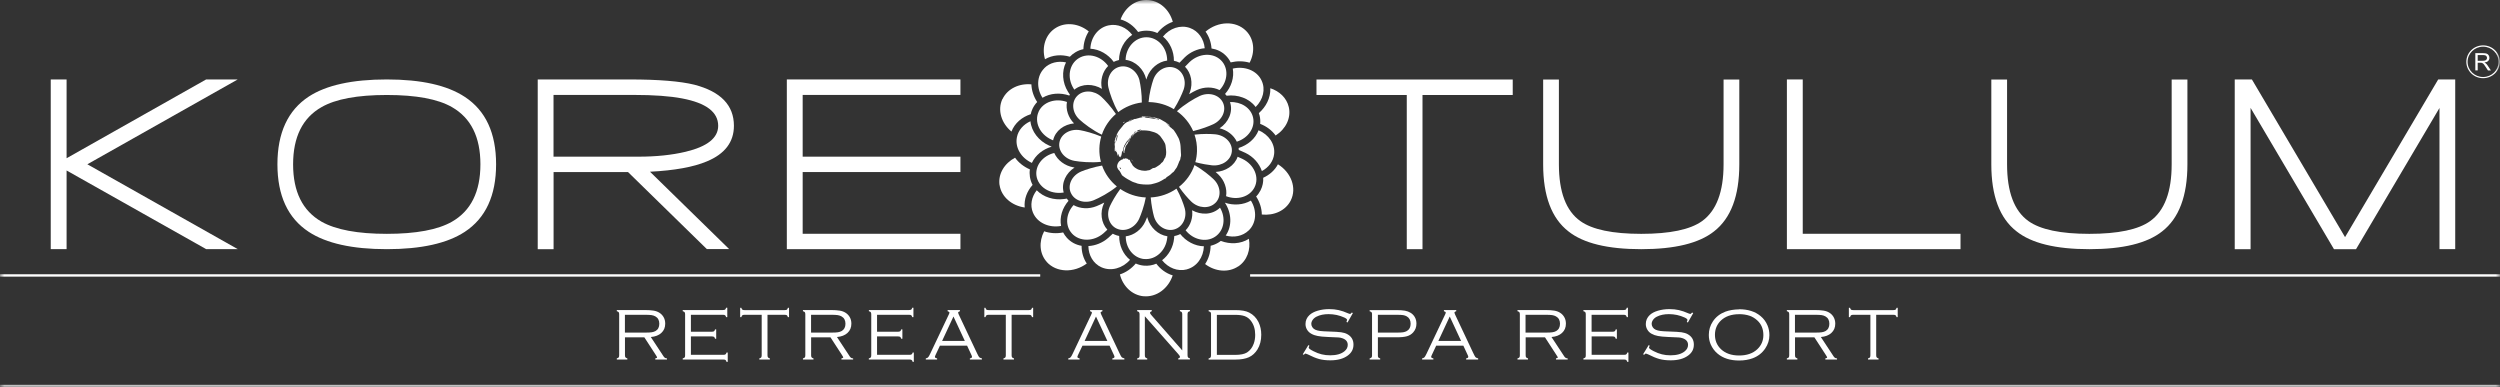
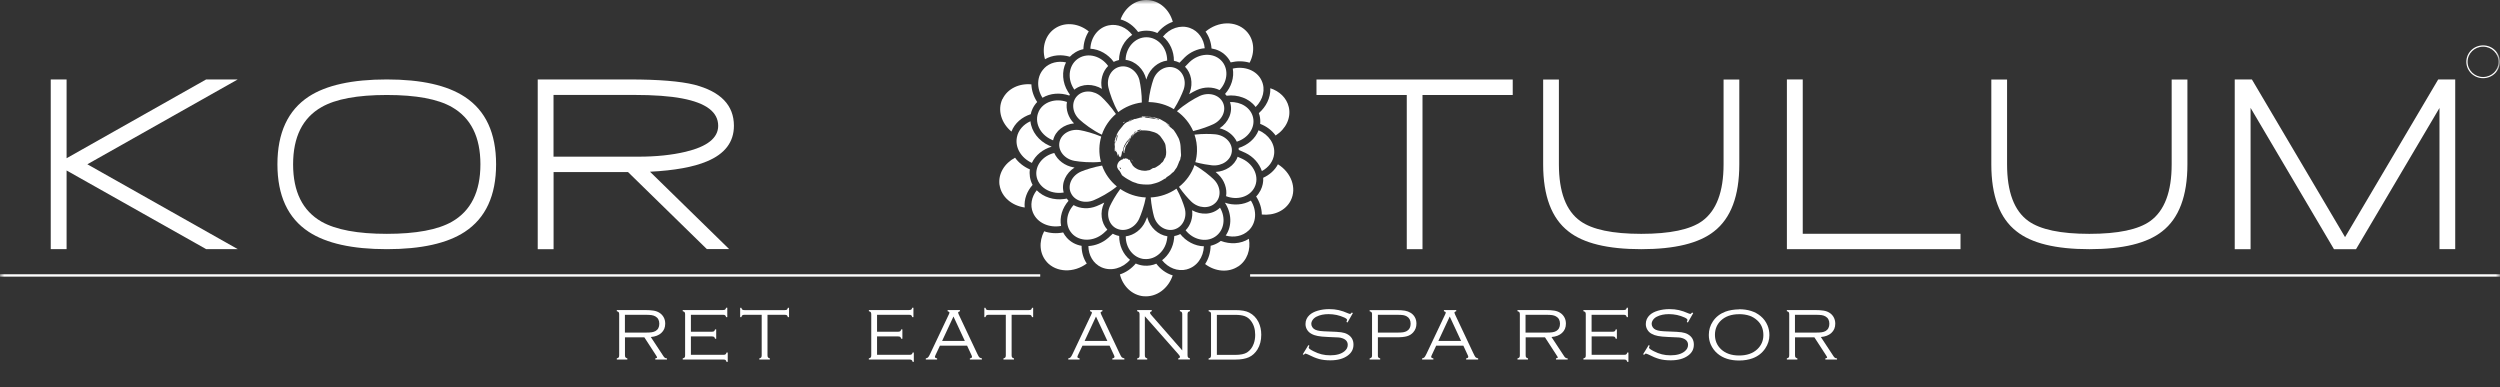
<svg xmlns="http://www.w3.org/2000/svg" width="297" height="46" viewBox="0 0 297 46" fill="none">
  <rect x="0" y="0" width="297" height="46" fill="#333333" stroke="none" />
  <g clip-path="url(#clip0_2601_5069)">
    <mask id="mask0_2601_5069" style="mask-type:luminance" maskUnits="userSpaceOnUse" x="0" y="0" width="297" height="46">
      <path d="M297 0H0V46H297V0Z" fill="white" />
    </mask>
    <g mask="url(#mask0_2601_5069)">
      <path d="M7.911 20.253V29.594H6.028V9.438H7.911V18.798L24.488 9.438H28.241L10.378 19.516L28.241 29.594H24.488L7.911 20.253Z" fill="white" />
      <path d="M45.953 29.601C41.86 29.601 38.77 28.915 36.678 27.543C34.198 25.914 32.958 23.241 32.958 19.516C32.958 15.791 34.198 13.105 36.678 11.476C38.757 10.117 41.853 9.438 45.953 9.438C50.053 9.438 53.124 10.13 55.216 11.508C57.696 13.137 58.936 15.804 58.936 19.516C58.936 23.228 57.696 25.914 55.216 27.543C53.124 28.915 50.034 29.601 45.953 29.601ZM45.953 11.284C42.457 11.284 39.872 11.765 38.2 12.726C35.95 14.002 34.821 16.272 34.821 19.522C34.821 22.773 35.943 25.042 38.2 26.337C39.905 27.299 42.49 27.78 45.953 27.78C49.417 27.78 52.015 27.299 53.694 26.337C55.944 25.049 57.073 22.779 57.073 19.522C57.073 16.265 55.944 14.015 53.694 12.726C52.022 11.765 49.444 11.284 45.953 11.284Z" fill="white" />
      <path d="M74.601 20.439H65.765V29.601H63.882V9.438H74.758C78.235 9.438 80.813 9.649 82.499 10.066C85.629 10.886 87.19 12.508 87.19 14.945C87.19 16.875 86.114 18.291 83.969 19.176C82.388 19.843 80.138 20.253 77.219 20.401L86.619 29.588H83.969L74.594 20.426L74.601 20.439ZM81.036 11.694C79.6 11.418 77.684 11.277 75.29 11.277H65.758V18.612H75.854C77.947 18.612 79.816 18.419 81.456 18.029C84.028 17.413 85.32 16.387 85.32 14.945C85.32 13.316 83.89 12.233 81.036 11.694Z" fill="white" />
-       <path d="M93.475 9.438H114.1V11.277H95.357V18.612H114.1V20.439H95.357V27.773H114.1V29.601H93.475V9.438Z" fill="white" />
      <path d="M168.993 29.602H167.124V11.285H156.398V9.445H179.712V11.285H168.993V29.602Z" fill="white" />
      <path d="M194.979 29.602C190.984 29.602 188.097 28.897 186.326 27.486C184.331 25.935 183.327 23.281 183.327 19.524V9.445H185.197V19.524C185.197 22.806 186.044 25.05 187.743 26.262C189.153 27.275 191.567 27.781 194.979 27.781C198.39 27.781 200.804 27.275 202.215 26.262C203.907 25.031 204.76 22.787 204.76 19.524V9.445H206.629V19.524C206.629 23.274 205.633 25.928 203.631 27.486C201.854 28.897 198.968 29.602 194.979 29.602Z" fill="white" />
      <path d="M212.283 9.438H214.166V27.773H232.909V29.601H212.283V9.438Z" fill="white" />
      <path d="M248.219 29.602C244.218 29.602 241.338 28.897 239.567 27.486C237.567 25.935 236.569 23.281 236.569 19.524V9.445H238.44V19.524C238.44 22.806 239.285 25.05 240.977 26.262C242.395 27.275 244.802 27.781 248.213 27.781C251.625 27.781 254.039 27.275 255.449 26.262C257.148 25.031 257.994 22.787 257.994 19.524V9.445H259.865V19.524C259.865 23.274 258.867 25.928 256.866 27.486C255.088 28.897 252.202 29.602 248.219 29.602Z" fill="white" />
      <path d="M289.817 12.816L279.898 29.601H277.275L267.369 12.816V29.601H265.486V9.438H267.526L278.592 28.171L289.659 9.438H291.68V29.594H289.81V12.81L289.817 12.816Z" fill="white" />
      <path d="M297 32.582H148.514V32.864H297V32.582Z" fill="white" />
      <path d="M123.578 32.582H0V32.864H123.578V32.582Z" fill="white" />
-       <path d="M297 45.719H0V46.001H297V45.719Z" fill="white" />
      <path fill-rule="evenodd" clip-rule="evenodd" d="M136.22 0C137.689 0.013 138.916 1.103 139.329 2.59C138.614 2.84 137.971 3.315 137.492 3.924C137.112 3.751 136.692 3.648 136.226 3.642C135.865 3.642 135.524 3.693 135.209 3.802C134.691 3.084 133.963 2.539 133.123 2.308C133.622 0.943 134.822 -0.019 136.22 0ZM148.021 3.655C149.005 4.636 149.13 6.155 148.454 7.45C147.739 7.238 146.952 7.232 146.204 7.412C146.066 7.129 145.876 6.854 145.633 6.61C145.148 6.123 144.551 5.854 143.928 5.758C143.882 5.033 143.639 4.334 143.219 3.757C144.702 2.501 146.801 2.437 148.021 3.655ZM153.106 12.707C153.413 14.009 152.751 15.329 151.544 16.099C151.091 15.47 150.442 14.996 149.707 14.714C149.74 14.393 149.72 14.073 149.648 13.765C149.622 13.65 149.589 13.541 149.55 13.438C150.402 12.694 150.954 11.636 150.914 10.495V10.482C152.003 10.835 152.856 11.636 153.106 12.714M153.342 23.818C152.731 25.023 151.354 25.638 149.904 25.485C149.897 24.735 149.648 23.984 149.228 23.343C149.438 23.132 149.615 22.882 149.76 22.6C150.002 22.112 150.101 21.612 150.068 21.119C150.816 20.779 151.445 20.234 151.819 19.516C153.4 20.497 154.082 22.337 153.342 23.811M147.09 31.652C145.922 32.428 144.354 32.268 143.167 31.37C143.587 30.742 143.81 29.972 143.823 29.197C144.177 29.113 144.512 28.972 144.82 28.773C144.892 28.722 144.964 28.671 145.03 28.62C146.125 29.036 147.372 29.004 148.369 28.37C148.605 29.658 148.159 30.953 147.096 31.659M135.859 35.197C134.481 35.063 133.392 33.999 133.045 32.601C133.773 32.364 134.429 31.902 134.927 31.306C135.229 31.441 135.551 31.524 135.879 31.556C136.417 31.607 136.922 31.517 137.368 31.325C137.853 31.973 138.529 32.479 139.316 32.716C138.798 34.274 137.394 35.339 135.852 35.191M124.366 31.126C123.48 30.145 123.401 28.703 124.044 27.478C124.753 27.722 125.546 27.767 126.301 27.613C126.419 27.837 126.563 28.049 126.74 28.248C127.226 28.786 127.843 29.094 128.492 29.203C128.492 29.953 128.695 30.697 129.109 31.306C127.567 32.447 125.5 32.383 124.359 31.126M118.744 21.991C118.553 20.67 119.321 19.407 120.587 18.734C121.02 19.336 121.637 19.817 122.352 20.125C122.306 20.401 122.306 20.695 122.352 20.997C122.404 21.349 122.516 21.676 122.673 21.965C122.011 22.709 121.637 23.67 121.735 24.651C120.2 24.433 118.96 23.388 118.75 21.984M119.098 11.771C119.682 10.54 121.066 9.886 122.529 10.021C122.555 10.752 122.798 11.483 123.218 12.117C123.001 12.342 122.817 12.605 122.673 12.906C122.568 13.124 122.496 13.342 122.45 13.566C121.42 13.9 120.554 14.611 120.161 15.631C118.954 14.63 118.475 13.073 119.085 11.765M129.351 3.725C128.951 4.341 128.728 5.084 128.708 5.841C128.38 5.905 128.065 6.027 127.757 6.213C127.508 6.36 127.285 6.54 127.101 6.738C126.111 6.45 125.035 6.514 124.143 7.04C123.729 5.565 124.221 4.026 125.468 3.289C126.662 2.578 128.203 2.802 129.345 3.732" fill="white" />
      <path fill-rule="evenodd" clip-rule="evenodd" d="M141.356 3.32C142.373 3.679 143.022 4.634 143.12 5.731C142.255 5.801 141.395 6.186 140.752 6.808C140.556 7 140.346 7.212 140.129 7.449C140.024 7.398 139.913 7.346 139.795 7.308C139.683 7.269 139.572 7.237 139.46 7.218C139.473 6.109 138.988 5.025 138.161 4.346C138.961 3.365 140.221 2.916 141.356 3.32ZM149.871 9.558C150.376 10.603 150.054 11.847 149.169 12.712C148.421 11.687 147.043 11.199 145.725 11.373C145.666 11.296 145.6 11.231 145.535 11.161C146.283 10.327 146.643 9.193 146.453 8.148C147.87 7.821 149.307 8.366 149.871 9.552M151.367 18.303C151.268 19.175 150.704 19.899 149.91 20.323C149.602 19.406 148.88 18.604 147.955 18.162C147.713 18.046 147.444 17.925 147.162 17.809C147.162 17.732 147.162 17.655 147.148 17.578C148.211 17.252 149.129 16.495 149.517 15.476C150.724 15.989 151.504 17.11 151.367 18.303ZM148.336 27.381C147.627 28.061 146.597 28.253 145.613 27.984C146.407 26.849 146.309 25.265 145.515 24.079C146.545 24.432 147.706 24.355 148.605 23.829C149.346 25.015 149.274 26.484 148.342 27.381M140.995 32.004C139.906 32.286 138.778 31.824 138.056 30.914C138.85 30.311 139.381 29.356 139.48 28.33C139.493 28.234 139.499 28.144 139.506 28.041C139.585 28.029 139.657 28.016 139.736 27.99C139.906 27.945 140.07 27.881 140.214 27.804C140.89 28.657 141.927 29.234 143.022 29.259C142.976 30.555 142.196 31.683 140.995 31.997M130.847 31.753C129.876 31.311 129.312 30.324 129.299 29.234C130.138 29.183 130.978 28.849 131.627 28.285C131.811 28.125 132.001 27.952 132.198 27.766C132.264 27.804 132.329 27.836 132.401 27.862C132.585 27.945 132.769 27.997 132.959 28.035C132.946 29.112 133.392 30.189 134.245 30.869C133.366 31.875 131.995 32.266 130.853 31.753M122.719 25.272C122.345 24.381 122.548 23.387 123.165 22.605C123.959 23.425 125.212 23.81 126.412 23.643C126.517 23.631 126.622 23.611 126.734 23.592C126.799 23.682 126.865 23.772 126.943 23.855C126.209 24.688 125.854 25.804 126.058 26.843C124.628 27.099 123.224 26.477 122.719 25.265M120.81 16.296C120.98 15.444 121.597 14.77 122.417 14.405C122.535 15.623 123.414 16.739 124.602 17.277C124.713 17.328 124.825 17.38 124.943 17.425C123.906 17.72 123.014 18.425 122.588 19.354C121.321 18.771 120.561 17.54 120.81 16.296ZM124.05 8.109C124.713 7.436 125.684 7.212 126.642 7.41C126.104 8.475 126.209 9.827 126.871 10.892C126.943 11.007 127.016 11.122 127.101 11.244C127.081 11.283 127.055 11.315 127.035 11.353C125.973 10.981 124.772 11.058 123.847 11.616C123.112 10.462 123.158 9.02 124.057 8.116M134.514 4.134C133.549 4.775 132.952 5.929 132.939 7.128L132.9 7.141C132.69 7.186 132.487 7.263 132.31 7.353C131.654 6.449 130.611 5.846 129.535 5.788C129.587 4.436 130.446 3.275 131.706 3.012C132.769 2.788 133.838 3.262 134.514 4.147" fill="white" />
      <path fill-rule="evenodd" clip-rule="evenodd" d="M136.219 4.426C137.577 4.439 138.666 5.676 138.66 7.196C137.584 7.33 136.646 8.138 136.272 9.183C136.239 9.273 136.213 9.363 136.18 9.459C136.18 9.44 136.173 9.427 136.167 9.407C135.891 8.234 134.914 7.253 133.72 7.112C133.759 5.612 134.868 4.407 136.219 4.426ZM145.056 7.164C145.981 8.08 145.889 9.638 144.885 10.703C144.065 10.292 143.029 10.299 142.156 10.709C141.881 10.837 141.579 10.997 141.271 11.183C141.303 11.094 141.336 11.004 141.369 10.921C141.736 9.882 141.526 8.683 140.779 7.926C140.982 7.702 141.166 7.516 141.317 7.375C142.432 6.311 144.105 6.215 145.056 7.164ZM148.86 13.94C149.149 15.158 148.296 16.402 146.932 16.832C146.564 16.043 145.777 15.453 144.885 15.242C145.922 14.562 146.525 13.305 146.125 12.126C147.43 12.068 148.592 12.799 148.86 13.94ZM149.038 22.256C148.473 23.384 146.997 23.826 145.659 23.307C145.804 22.403 145.456 21.422 144.754 20.742C144.649 20.64 144.537 20.537 144.419 20.428C145.574 20.364 146.663 19.691 147.03 18.62C147.253 18.71 147.444 18.8 147.601 18.877C148.998 19.55 149.641 21.063 149.038 22.256ZM144.354 28.122C143.278 28.84 141.743 28.487 140.851 27.359C141.454 26.75 141.73 25.852 141.625 24.98C142.674 25.564 144.026 25.551 144.938 24.672C145.666 25.903 145.43 27.41 144.354 28.122ZM135.937 30.776C134.664 30.654 133.726 29.474 133.74 28.077C134.737 27.949 135.629 27.256 136.062 26.314C136.141 26.147 136.213 25.968 136.285 25.782C136.298 25.826 136.311 25.871 136.324 25.916C136.639 27.012 137.571 27.904 138.686 28.07C138.679 28.141 138.673 28.205 138.666 28.263C138.515 29.776 137.295 30.898 135.937 30.769M127.337 27.724C126.51 26.814 126.622 25.371 127.54 24.365C128.334 24.814 129.371 24.858 130.263 24.493C130.551 24.377 130.866 24.23 131.188 24.063C131.175 24.096 131.162 24.121 131.148 24.153C130.663 25.198 130.801 26.468 131.555 27.288C131.378 27.461 131.227 27.602 131.089 27.718C129.922 28.724 128.242 28.731 127.337 27.73M123.132 20.89C122.955 19.665 123.88 18.505 125.244 18.172C125.631 19.043 126.51 19.697 127.514 19.877C127.56 19.89 127.606 19.896 127.658 19.903C126.655 20.544 126.051 21.717 126.366 22.871L126.274 22.884C124.733 23.102 123.322 22.204 123.132 20.89ZM123.394 13.248C123.932 12.107 125.402 11.626 126.753 12.113C126.589 13.004 126.917 13.972 127.593 14.658C126.432 14.774 125.376 15.498 125.107 16.671C125.041 16.646 124.982 16.62 124.929 16.594C123.513 15.96 122.83 14.46 123.401 13.248M131.654 7.83C130.965 8.516 130.689 9.568 130.906 10.555C129.895 9.946 128.57 9.895 127.632 10.651C127.599 10.6 127.567 10.555 127.54 10.51C126.727 9.209 127.016 7.593 128.177 6.901C129.292 6.234 130.807 6.657 131.647 7.837" fill="white" />
      <path fill-rule="evenodd" clip-rule="evenodd" d="M139.532 8.051C140.523 8.391 141.002 9.558 140.608 10.66C140.424 11.167 139.998 12.122 139.453 12.968C138.614 12.462 137.63 12.161 136.567 12.129C136.528 12.129 136.488 12.129 136.449 12.129C136.534 11.084 136.829 9.981 137.02 9.442C137.413 8.339 138.535 7.718 139.526 8.051M145.272 12.161C144.813 11.237 143.573 10.904 142.497 11.417C141.894 11.699 140.68 12.411 139.821 13.212C140.667 13.815 141.336 14.629 141.749 15.571C142.72 15.347 143.672 14.975 144.15 14.751C145.226 14.238 145.731 13.084 145.272 12.161ZM146.341 18.008C146.236 19.027 145.187 19.758 143.993 19.642C143.56 19.598 142.792 19.476 142.005 19.264C142.123 18.841 142.189 18.405 142.202 17.95C142.222 17.264 142.117 16.604 141.907 15.995C142.865 15.879 143.849 15.905 144.373 15.956C145.567 16.071 146.446 16.994 146.341 18.014M144.386 24.111C145.121 23.387 145.036 22.13 144.183 21.303C143.763 20.892 142.852 20.142 141.907 19.61C141.553 20.642 140.903 21.534 140.064 22.2C140.569 22.938 141.165 23.598 141.507 23.931C142.353 24.758 143.645 24.835 144.38 24.111M139.499 27.259C138.489 27.535 137.413 26.842 137.092 25.714C136.961 25.246 136.777 24.361 136.705 23.457C137.84 23.399 138.896 23.021 139.768 22.412C140.247 23.265 140.595 24.213 140.739 24.72C141.061 25.848 140.503 26.983 139.493 27.259M132.703 27.175C131.745 26.759 131.371 25.547 131.863 24.483C132.073 24.028 132.526 23.201 133.09 22.45C133.956 23.04 134.993 23.406 136.121 23.457C135.937 24.463 135.557 25.489 135.327 26.002C134.835 27.067 133.667 27.592 132.71 27.175M127.212 22.899C127.619 23.842 128.839 24.239 129.941 23.784C130.551 23.534 131.791 22.899 132.683 22.149C131.89 21.502 131.273 20.642 130.925 19.668C129.941 19.841 128.957 20.162 128.465 20.367C127.363 20.822 126.799 21.95 127.206 22.893M125.861 16.905C126.051 15.898 127.16 15.257 128.334 15.469C128.865 15.565 129.895 15.828 130.827 16.225C130.696 16.68 130.617 17.155 130.604 17.648C130.591 18.193 130.656 18.726 130.788 19.226C129.633 19.354 128.282 19.226 127.645 19.11C126.471 18.899 125.671 17.911 125.861 16.905ZM127.967 11.398C127.245 12.141 127.37 13.398 128.242 14.199C128.721 14.648 129.83 15.501 130.899 16.001C131.227 15.039 131.811 14.193 132.572 13.539C132.001 12.686 131.253 11.878 130.847 11.507C129.974 10.705 128.688 10.654 127.967 11.398ZM135.373 9.577C135.498 10.103 135.655 11.16 135.649 12.173C134.605 12.308 133.641 12.712 132.847 13.321C132.25 12.327 131.824 11.026 131.68 10.398C131.417 9.256 132.027 8.147 133.051 7.923C134.074 7.698 135.117 8.442 135.38 9.577" fill="white" />
      <path fill-rule="evenodd" clip-rule="evenodd" d="M132.566 17.687C132.494 17.655 132.592 17.841 132.599 17.918H132.585C132.572 17.905 132.572 17.86 132.559 17.879C132.533 17.911 132.553 17.95 132.539 17.982H132.526C132.513 17.963 132.526 17.911 132.507 17.911C132.448 17.911 132.48 18.116 132.467 18.078C132.369 17.738 132.467 17.546 132.441 17.354C132.428 17.264 132.408 17.187 132.421 17.097C132.441 17.001 132.494 16.886 132.421 16.789C132.369 16.712 132.395 16.95 132.376 17.027H132.362C132.362 16.956 132.389 16.802 132.415 16.738C132.448 16.642 132.52 16.565 132.507 16.514C132.5 16.488 132.467 16.572 132.461 16.578H132.448C132.448 16.552 132.461 16.533 132.474 16.507C132.612 16.148 132.73 15.764 132.979 15.456C133.15 15.244 133.32 15.033 133.491 14.828C133.635 14.655 133.819 14.526 134.035 14.443C134.088 14.417 134.153 14.411 134.206 14.385C134.344 14.328 134.481 14.263 134.626 14.206C134.711 14.174 134.79 14.103 134.895 14.135C134.901 14.135 134.921 14.129 134.934 14.122C135.341 13.988 135.518 13.988 135.918 13.943C135.938 13.943 135.695 13.943 135.616 13.943C135.61 13.943 135.61 13.924 135.616 13.924C135.747 13.911 135.879 13.898 136.01 13.924V13.936C135.997 13.943 135.951 13.949 135.97 13.956C136.115 13.981 136.259 13.988 136.397 14.007C136.574 14.033 136.751 14.058 136.928 14.084C137.066 14.103 137.197 14.129 137.335 14.148C137.446 14.161 137.565 14.148 137.663 14.225C137.669 14.225 137.683 14.238 137.689 14.231C137.709 14.154 137.637 14.167 137.597 14.129C137.551 14.084 137.473 14.129 137.414 14.129C137.335 14.11 137.243 14.097 137.178 14.052C137.105 14.001 137.027 13.975 136.941 13.969C136.731 13.949 136.515 13.93 136.305 13.917C136.115 13.911 135.924 13.917 135.734 13.917C135.695 13.917 135.655 13.917 135.623 13.898V13.879C135.688 13.86 135.741 13.802 135.82 13.84C135.892 13.872 135.977 13.821 136.056 13.853C136.069 13.853 136.115 13.815 136.128 13.821C136.253 13.834 136.384 13.821 136.502 13.86C136.613 13.892 136.725 13.872 136.83 13.924C136.83 13.924 136.843 13.924 136.849 13.924C136.941 13.93 137.033 13.936 137.125 13.956C137.296 13.988 137.722 14.103 137.866 14.18C138.07 14.289 138.273 14.405 138.47 14.526C138.621 14.622 138.758 14.725 138.903 14.834C139.008 14.924 139.021 14.969 138.877 14.879C138.719 14.776 138.496 14.571 138.476 14.565C138.463 14.565 138.496 14.59 138.509 14.603C138.562 14.648 138.621 14.693 138.667 14.744C138.791 14.866 138.909 14.994 139.034 15.116C139.067 15.148 139.119 15.167 139.152 15.199C139.191 15.232 139.218 15.27 139.257 15.302C139.303 15.341 139.355 15.366 139.401 15.411C139.441 15.45 139.473 15.501 139.506 15.552C139.657 15.77 139.801 15.988 139.913 16.225C139.959 16.321 140.024 16.405 140.057 16.501C140.116 16.668 140.169 16.834 140.202 17.007C140.234 17.142 140.241 17.283 140.254 17.424C140.261 17.514 140.261 17.604 140.267 17.7C140.267 17.764 140.28 17.834 140.28 17.899C140.28 17.956 140.28 18.014 140.287 18.072C140.307 18.29 140.339 18.508 140.248 18.719C140.221 18.777 140.261 18.963 140.11 19.142C140.09 19.162 139.985 19.463 139.959 19.527C139.88 19.706 139.821 19.899 139.683 20.053C139.565 20.181 139.487 20.431 139.257 20.534C139.25 20.534 139.06 20.752 138.896 20.854C138.85 20.886 138.542 21.072 138.535 21.117C138.516 21.213 138.411 21.2 138.345 21.245C138.129 21.373 137.919 21.521 137.683 21.617C137.525 21.675 137.374 21.739 137.21 21.777C137.059 21.816 136.909 21.861 136.758 21.893C136.659 21.912 136.325 21.931 136.207 21.925C136.069 21.925 135.596 21.905 135.478 21.873C135.328 21.835 135.164 21.835 135.013 21.758C134.927 21.713 134.829 21.7 134.737 21.668C134.658 21.643 134.586 21.611 134.508 21.579C134.317 21.482 134.147 21.393 133.963 21.284C133.825 21.2 133.576 21.053 133.458 20.95C133.419 20.912 133.379 20.873 133.32 20.848C133.307 20.848 133.301 20.828 133.294 20.822C133.222 20.694 133.156 20.559 133.084 20.431C132.972 20.232 132.913 20.226 132.854 20.142C132.808 20.072 132.763 19.995 132.736 19.918C132.684 19.732 132.73 19.559 132.808 19.392C132.868 19.27 132.946 19.162 133.064 19.091C133.11 19.065 133.156 19.027 133.209 18.982C133.222 18.969 133.287 18.956 133.301 18.969C133.346 18.988 133.359 18.969 133.359 18.931C133.359 18.892 133.438 18.867 133.504 18.822C133.504 18.822 133.504 18.822 133.51 18.834C133.563 18.886 133.583 18.886 133.628 18.834C133.661 18.802 133.746 18.822 133.792 18.809C133.806 18.809 133.792 18.796 133.792 18.802C133.838 18.841 133.878 18.899 133.957 18.854C133.957 18.854 133.989 18.867 133.989 18.88C134.002 18.944 134.061 18.963 134.114 18.988C134.147 19.008 134.147 18.995 134.199 18.976C134.239 18.963 134.219 19.04 134.232 19.065C134.245 19.104 134.271 19.142 134.291 19.181C134.298 19.206 134.298 19.238 134.317 19.258C134.376 19.341 134.455 19.418 134.488 19.514C134.547 19.668 134.658 19.764 134.77 19.867C134.835 19.931 134.927 19.963 135 20.021C135.295 20.232 135.977 20.367 136.338 20.245C136.436 20.213 136.515 20.258 136.659 20.162C136.758 20.104 136.849 20.04 136.948 19.982C137.072 19.905 137.046 20.091 137.617 19.681C137.735 19.598 137.86 19.527 137.938 19.399C137.952 19.38 137.971 19.354 137.997 19.341C138.181 19.258 138.253 19.02 138.332 18.86C138.358 18.809 138.437 18.719 138.45 18.687C138.601 18.232 138.535 17.911 138.483 17.43C138.47 17.309 138.457 17.18 138.411 17.072C138.345 16.918 138.253 16.777 138.161 16.629C138.096 16.527 138.017 16.437 137.952 16.334C137.834 16.142 137.663 15.995 137.479 15.866H137.473C137.361 15.815 137.25 15.751 137.132 15.712C136.948 15.648 136.758 15.597 136.567 15.552C136.331 15.501 136.089 15.501 135.852 15.488C135.59 15.475 135.347 15.539 135.111 15.642C134.947 15.712 134.796 15.809 134.645 15.911C134.514 15.995 134.383 16.103 134.344 16.27C134.337 16.308 134.448 16.187 134.435 16.219C134.298 16.45 134.127 16.661 133.983 16.886L133.996 16.898C134.094 16.809 134.166 16.693 134.271 16.61C134.284 16.597 134.271 16.636 134.258 16.648C134.186 16.745 134.12 16.841 134.022 16.918C134.009 16.93 133.983 16.962 133.989 16.969C134.029 17.02 133.832 17.219 133.806 17.264C133.792 17.29 133.779 17.315 133.766 17.334C133.727 17.398 133.694 17.456 133.694 17.533C133.694 17.584 133.596 17.918 133.576 17.988C133.563 18.052 133.596 18.213 133.543 18.181C133.438 18.116 133.477 17.969 133.497 17.86C133.517 17.726 133.504 17.578 133.589 17.456C133.622 17.405 133.642 17.347 133.668 17.296C133.733 17.174 133.812 17.052 133.884 16.93C133.937 16.841 134.035 16.777 134.081 16.674C134.114 16.591 134.206 16.552 134.219 16.45C134.225 16.373 134.337 16.264 134.344 16.244C134.344 16.232 134.344 16.225 134.33 16.232C134.298 16.244 134.239 16.353 134.212 16.386C134.153 16.469 134.094 16.552 134.035 16.636C134.035 16.636 134.035 16.642 134.035 16.648C134.022 16.668 134.002 16.687 133.983 16.693C133.937 16.7 133.911 16.732 133.891 16.764C133.628 17.174 133.458 17.386 133.419 17.899C133.419 17.924 133.399 17.879 133.399 17.886C133.386 17.943 133.386 18.007 133.373 18.065H133.366C133.359 18.014 133.366 17.969 133.353 17.918C133.353 17.911 133.333 17.911 133.333 17.918C133.327 17.988 133.261 18.046 133.281 18.123C133.294 18.168 133.281 18.238 133.248 18.277H133.235C133.235 18.373 133.261 18.463 133.235 18.565C133.222 18.617 133.222 18.469 133.202 18.431C133.202 18.424 133.182 18.431 133.176 18.431C133.163 18.508 133.176 18.591 133.15 18.668C133.15 18.681 133.123 18.642 133.117 18.655C133.097 18.674 133.136 18.751 133.117 18.732C133.064 18.674 133.117 18.54 133.025 18.533C132.986 18.533 133.045 18.661 132.999 18.655C132.94 18.655 132.92 18.578 132.92 18.52C132.92 18.456 132.9 18.392 132.887 18.328C132.887 18.296 132.854 18.264 132.848 18.29C132.848 18.315 132.887 18.367 132.848 18.373C132.776 18.386 132.802 18.219 132.743 18.245C132.697 18.264 132.802 18.347 132.769 18.373C132.697 18.424 132.769 18.495 132.703 18.52C132.684 18.52 132.703 18.482 132.703 18.469C132.703 18.373 132.71 18.283 132.703 18.187C132.703 18.161 132.677 18.142 132.677 18.116C132.677 18.072 132.664 18.014 132.618 18.027C132.585 18.04 132.618 18.148 132.605 18.123C132.546 18.014 132.664 17.822 132.533 17.77M134.711 15.809C134.711 15.809 134.717 15.834 134.724 15.828C134.809 15.757 135 15.591 134.895 15.61C134.757 15.635 134.816 15.719 134.704 15.809M133.602 14.456C133.53 14.481 133.399 14.552 133.451 14.603C133.497 14.655 133.563 14.52 133.615 14.469C133.615 14.469 133.609 14.449 133.602 14.456ZM134.639 19.187C134.593 19.136 134.54 19.091 134.494 19.046C134.475 19.027 134.481 18.988 134.462 18.982C134.429 18.969 134.422 19.008 134.455 19.04C134.481 19.065 134.593 19.181 134.632 19.194C134.632 19.194 134.645 19.194 134.639 19.187ZM135.177 15.565C135.177 15.565 135.164 15.584 135.157 15.591C135.026 15.687 134.895 15.789 134.763 15.873C134.619 15.969 134.527 16.097 134.462 16.251C134.462 16.251 134.468 16.264 134.475 16.257C134.573 16.161 134.671 16.001 134.744 15.937C134.79 15.892 135.026 15.712 135.085 15.687C135.203 15.635 135.334 15.591 135.452 15.546C135.518 15.52 135.583 15.514 135.642 15.488C135.649 15.488 135.642 15.462 135.636 15.462C135.557 15.475 135.478 15.507 135.4 15.52C135.393 15.52 135.387 15.507 135.393 15.501C135.446 15.462 135.623 15.398 135.557 15.398C135.354 15.398 135.131 15.469 134.986 15.623C134.94 15.667 135.104 15.539 135.177 15.571M132.533 17.02C132.546 16.956 132.559 16.892 132.579 16.828C132.618 16.7 132.671 16.578 132.71 16.456C132.73 16.398 132.73 16.341 132.743 16.276C132.763 16.193 132.828 16.065 132.854 15.969C132.854 15.969 132.848 15.962 132.841 15.969L132.69 16.206C132.644 16.289 132.612 16.475 132.592 16.572C132.572 16.661 132.513 16.95 132.52 17.027C132.52 17.027 132.526 17.027 132.533 17.027M136.548 13.879C136.502 13.879 136.161 13.847 136.128 13.853C136.075 13.86 136.056 13.911 136.128 13.917C136.246 13.917 136.371 13.917 136.489 13.917C136.574 13.917 136.548 13.885 136.548 13.872M134.134 14.366C134.265 14.302 134.396 14.244 134.521 14.174C134.521 14.174 134.521 14.154 134.521 14.161C134.396 14.206 134.271 14.263 134.147 14.315C134.134 14.315 134.127 14.334 134.12 14.347C134.12 14.353 134.134 14.36 134.134 14.36M135.728 13.943C135.59 13.943 135.452 13.962 135.321 14.001V14.013C135.459 13.994 135.59 13.962 135.721 13.943M132.612 16.289C132.644 16.206 132.717 16.129 132.71 16.033C132.71 15.995 132.592 16.219 132.612 16.289ZM133.005 19.892C133.058 19.956 133.11 20.136 133.169 20.078C133.228 20.021 133.104 19.918 133.032 19.867C133.025 19.867 133.018 19.88 133.005 19.892ZM134.389 14.321C134.324 14.36 134.258 14.398 134.193 14.437C134.193 14.437 134.193 14.449 134.199 14.449C134.265 14.417 134.33 14.379 134.396 14.334C134.396 14.334 134.389 14.328 134.383 14.321M133.353 14.982L133.366 14.994C133.405 14.956 133.438 14.905 133.471 14.86C133.471 14.86 133.458 14.853 133.458 14.847C133.425 14.892 133.386 14.93 133.359 14.982" fill="white" />
      <path d="M74.246 40.07V42.205C74.246 42.32 74.266 42.403 74.305 42.455C74.345 42.506 74.417 42.544 74.528 42.576V42.711H73.275V42.576C73.387 42.551 73.459 42.512 73.498 42.461C73.538 42.41 73.558 42.326 73.558 42.205V37.345C73.558 37.223 73.538 37.14 73.498 37.088C73.459 37.037 73.387 36.999 73.275 36.973V36.832H76.575C77.028 36.832 77.382 36.858 77.651 36.903C77.913 36.947 78.143 37.031 78.333 37.153C78.53 37.274 78.694 37.441 78.819 37.646C78.963 37.883 79.028 38.153 79.028 38.454C79.028 38.903 78.878 39.268 78.569 39.55C78.268 39.833 77.848 39.993 77.316 40.038L78.845 42.358C78.937 42.499 79.068 42.576 79.238 42.576V42.711H77.848V42.576C77.992 42.551 78.064 42.512 78.064 42.455C78.064 42.429 78.012 42.333 77.913 42.179L76.549 40.076H74.253L74.246 40.07ZM74.246 39.512H76.68C77.014 39.512 77.264 39.499 77.428 39.473C77.598 39.448 77.743 39.397 77.874 39.326C78.176 39.153 78.326 38.864 78.326 38.46C78.326 38.057 78.169 37.762 77.861 37.589C77.723 37.512 77.572 37.46 77.402 37.435C77.231 37.409 76.969 37.396 76.614 37.396H74.24V39.512H74.246Z" fill="white" />
      <path d="M82.079 39.973V42.153H85.93C86.055 42.153 86.14 42.134 86.192 42.095C86.245 42.057 86.284 41.986 86.311 41.877H86.455V42.987H86.311C86.278 42.877 86.238 42.807 86.192 42.769C86.14 42.73 86.055 42.711 85.93 42.711H81.108V42.576C81.226 42.55 81.299 42.512 81.338 42.461C81.377 42.409 81.391 42.326 81.391 42.204V37.345C81.391 37.223 81.371 37.139 81.331 37.088C81.292 37.037 81.22 36.998 81.108 36.973V36.832H85.877C86.002 36.832 86.087 36.813 86.14 36.781C86.192 36.742 86.232 36.672 86.258 36.562H86.402V37.672H86.258C86.232 37.563 86.192 37.492 86.14 37.454C86.087 37.415 86.002 37.396 85.877 37.396H82.079V39.409H84.566C84.69 39.409 84.775 39.39 84.828 39.351C84.88 39.313 84.92 39.242 84.946 39.133H85.084V40.242H84.946C84.92 40.133 84.88 40.063 84.828 40.025C84.775 39.986 84.69 39.967 84.566 39.967H82.079V39.973Z" fill="white" />
      <path d="M91.178 37.397V42.206C91.178 42.321 91.198 42.404 91.237 42.456C91.276 42.507 91.348 42.546 91.46 42.578V42.712H90.207V42.578C90.319 42.552 90.391 42.514 90.43 42.462C90.469 42.411 90.489 42.328 90.489 42.206V37.397H88.456C88.331 37.397 88.246 37.417 88.193 37.455C88.141 37.493 88.101 37.564 88.075 37.679H87.931V36.57H88.075C88.101 36.679 88.141 36.756 88.193 36.788C88.246 36.827 88.331 36.84 88.456 36.84H93.218C93.343 36.84 93.428 36.82 93.481 36.788C93.533 36.75 93.572 36.679 93.599 36.57H93.736V37.679H93.599C93.572 37.571 93.533 37.493 93.481 37.455C93.428 37.417 93.343 37.397 93.218 37.397H91.185H91.178Z" fill="white" />
-       <path d="M96.361 40.07V42.205C96.361 42.32 96.38 42.403 96.42 42.455C96.459 42.506 96.531 42.544 96.643 42.576V42.711H95.39V42.576C95.501 42.551 95.573 42.512 95.613 42.461C95.652 42.41 95.672 42.326 95.672 42.205V37.345C95.672 37.223 95.652 37.14 95.613 37.088C95.573 37.037 95.501 36.999 95.39 36.973V36.832H98.689C99.142 36.832 99.496 36.858 99.765 36.903C100.028 36.947 100.257 37.031 100.447 37.153C100.644 37.274 100.808 37.441 100.933 37.646C101.077 37.883 101.143 38.153 101.143 38.454C101.143 38.903 100.992 39.268 100.684 39.55C100.382 39.833 99.962 39.993 99.431 40.038L100.959 42.358C101.051 42.499 101.182 42.576 101.353 42.576V42.711H99.962V42.576C100.106 42.551 100.179 42.512 100.179 42.455C100.179 42.429 100.126 42.333 100.028 42.179L98.663 40.076H96.367L96.361 40.07ZM96.361 39.512H98.794C99.122 39.512 99.378 39.499 99.542 39.473C99.713 39.448 99.857 39.397 99.988 39.326C100.29 39.153 100.441 38.864 100.441 38.46C100.441 38.057 100.283 37.762 99.975 37.589C99.838 37.512 99.68 37.46 99.516 37.435C99.345 37.409 99.083 37.396 98.729 37.396H96.354V39.512H96.361Z" fill="white" />
      <path d="M104.193 39.973V42.153H108.044C108.169 42.153 108.254 42.134 108.307 42.095C108.359 42.057 108.398 41.986 108.425 41.877H108.562V42.987H108.425C108.398 42.877 108.352 42.807 108.3 42.769C108.247 42.73 108.162 42.711 108.038 42.711H103.216V42.576C103.334 42.55 103.406 42.512 103.446 42.461C103.485 42.409 103.505 42.326 103.505 42.204V37.345C103.505 37.223 103.485 37.139 103.446 37.088C103.406 37.037 103.334 36.998 103.223 36.973V36.832H107.992C108.116 36.832 108.201 36.813 108.254 36.781C108.3 36.742 108.346 36.672 108.372 36.562H108.516V37.672H108.372C108.346 37.563 108.307 37.492 108.254 37.454C108.201 37.415 108.116 37.396 107.992 37.396H104.193V39.409H106.68C106.804 39.409 106.889 39.39 106.942 39.351C106.994 39.313 107.034 39.242 107.06 39.133H107.204V40.242H107.06C107.034 40.133 106.994 40.063 106.942 40.025C106.889 39.986 106.804 39.967 106.68 39.967H104.193V39.973Z" fill="white" />
      <path d="M114.879 41.063H111.665L111.14 42.179C111.087 42.288 111.068 42.358 111.068 42.403C111.068 42.487 111.153 42.544 111.33 42.576V42.711H109.985V42.576C110.11 42.557 110.195 42.512 110.261 42.448C110.327 42.384 110.405 42.237 110.51 42.019L112.714 37.37C112.767 37.261 112.793 37.184 112.793 37.14C112.793 37.063 112.721 37.012 112.577 36.973V36.832H114.039V36.973C113.895 37.018 113.823 37.082 113.823 37.153C113.823 37.184 113.849 37.255 113.902 37.37L116.014 41.846C116.171 42.179 116.27 42.371 116.322 42.429C116.375 42.487 116.48 42.538 116.65 42.576V42.711H115.22V42.576C115.391 42.551 115.476 42.493 115.476 42.384C115.476 42.339 115.443 42.249 115.378 42.115L114.886 41.057L114.879 41.063ZM114.623 40.506L113.272 37.601L111.921 40.506H114.63H114.623Z" fill="white" />
      <path d="M120.18 37.397V42.206C120.18 42.321 120.2 42.404 120.239 42.456C120.279 42.507 120.351 42.546 120.462 42.578V42.712H119.209V42.578C119.321 42.552 119.393 42.514 119.432 42.462C119.472 42.411 119.491 42.328 119.491 42.206V37.397H117.458C117.333 37.397 117.248 37.417 117.195 37.455C117.143 37.493 117.103 37.564 117.077 37.679H116.939V36.57H117.077C117.103 36.679 117.143 36.756 117.195 36.788C117.248 36.827 117.333 36.84 117.458 36.84H122.22C122.345 36.84 122.43 36.82 122.483 36.788C122.535 36.75 122.575 36.679 122.601 36.57H122.739V37.679H122.601C122.575 37.571 122.535 37.493 122.483 37.455C122.43 37.417 122.345 37.397 122.22 37.397H120.187H120.18Z" fill="white" />
      <path d="M131.811 41.063H128.597L128.066 42.179C128.013 42.288 127.994 42.358 127.994 42.403C127.994 42.487 128.079 42.544 128.256 42.576V42.711H126.911V42.576C127.029 42.557 127.121 42.512 127.187 42.448C127.252 42.384 127.331 42.237 127.436 42.019L129.64 37.37C129.693 37.261 129.719 37.184 129.719 37.14C129.719 37.063 129.647 37.012 129.502 36.973V36.832H130.965V36.973C130.821 37.018 130.749 37.082 130.749 37.153C130.749 37.184 130.775 37.255 130.828 37.37L132.94 41.846C133.097 42.179 133.196 42.371 133.248 42.429C133.301 42.487 133.406 42.538 133.576 42.576V42.711H132.146V42.576C132.317 42.551 132.402 42.493 132.402 42.384C132.402 42.339 132.369 42.249 132.304 42.115L131.811 41.057V41.063ZM131.556 40.506L130.204 37.601L128.853 40.506H131.562H131.556Z" fill="white" />
      <path d="M136.009 37.585V42.207C136.009 42.322 136.029 42.406 136.068 42.457C136.108 42.508 136.18 42.547 136.292 42.579V42.714H135.098V42.579C135.216 42.553 135.288 42.515 135.327 42.464C135.366 42.412 135.38 42.329 135.38 42.207V37.347C135.38 37.226 135.36 37.142 135.321 37.091C135.281 37.04 135.209 37.001 135.098 36.976V36.835H136.829V36.976C136.692 37.02 136.62 37.084 136.62 37.168C136.62 37.226 136.685 37.335 136.829 37.489L140.451 41.63V37.341C140.451 37.219 140.431 37.136 140.392 37.084C140.352 37.033 140.28 36.995 140.169 36.969V36.828H141.363V36.969C141.251 36.995 141.179 37.033 141.139 37.084C141.1 37.136 141.08 37.219 141.08 37.341V42.201C141.08 42.322 141.1 42.406 141.139 42.457C141.179 42.508 141.251 42.547 141.363 42.572V42.707H139.978V42.572C140.116 42.54 140.182 42.476 140.182 42.393C140.182 42.329 140.123 42.226 139.998 42.085L136.016 37.578L136.009 37.585Z" fill="white" />
      <path d="M143.869 42.27V37.289C143.869 37.205 143.849 37.135 143.81 37.09C143.77 37.045 143.692 37.007 143.587 36.981V36.84H146.755C147.477 36.84 148.028 36.936 148.408 37.135C148.887 37.378 149.254 37.757 149.51 38.263C149.727 38.706 149.838 39.212 149.838 39.776C149.838 40.443 149.687 41.02 149.392 41.507C149.123 41.937 148.789 42.244 148.375 42.437C147.962 42.623 147.424 42.719 146.749 42.719H143.58V42.584C143.685 42.559 143.757 42.52 143.803 42.475C143.842 42.43 143.862 42.366 143.862 42.276L143.869 42.27ZM144.557 42.161H146.729C147.365 42.161 147.838 42.065 148.146 41.873C148.513 41.642 148.776 41.289 148.946 40.821C149.058 40.507 149.117 40.161 149.117 39.783C149.117 39.097 148.94 38.532 148.585 38.084C148.389 37.834 148.146 37.66 147.87 37.558C147.588 37.455 147.208 37.404 146.735 37.404H144.564V42.161H144.557Z" fill="white" />
      <path d="M160.716 37.203L160.085 38.313L159.96 38.248C160.007 38.12 160.033 38.037 160.033 38.005C160.033 37.922 159.922 37.825 159.706 37.723C159.115 37.454 158.492 37.319 157.829 37.319C157.284 37.319 156.812 37.415 156.411 37.614C156.215 37.71 156.064 37.838 155.953 37.992C155.842 38.146 155.782 38.313 155.782 38.479C155.782 38.62 155.828 38.755 155.913 38.883C155.999 39.011 156.117 39.108 156.261 39.172C156.419 39.242 156.609 39.294 156.826 39.319C157.042 39.345 157.389 39.37 157.881 39.383C158.557 39.403 159.042 39.434 159.331 39.473C159.62 39.518 159.863 39.589 160.045 39.691C160.545 39.96 160.793 40.377 160.793 40.935C160.793 41.493 160.565 41.903 160.118 42.236C159.613 42.614 158.924 42.807 158.046 42.807C157.534 42.807 157.094 42.756 156.713 42.653C156.334 42.55 155.88 42.364 155.356 42.095C155.211 42.031 155.126 41.999 155.094 41.999C155.047 41.999 154.981 42.05 154.89 42.153L154.772 42.082L155.435 40.999L155.558 41.069C155.507 41.185 155.473 41.262 155.473 41.3C155.473 41.39 155.657 41.531 156.038 41.723C156.372 41.896 156.701 42.018 157.016 42.095C157.324 42.172 157.671 42.211 158.032 42.211C158.774 42.211 159.337 42.05 159.724 41.73C159.98 41.518 160.112 41.268 160.112 40.973C160.112 40.589 159.895 40.326 159.456 40.178C159.317 40.127 159.167 40.101 159.016 40.089C158.865 40.076 158.432 40.056 157.73 40.031C157.225 40.011 156.826 39.973 156.542 39.915C156.254 39.864 155.999 39.774 155.776 39.646C155.566 39.531 155.401 39.37 155.277 39.165C155.152 38.96 155.094 38.736 155.094 38.492C155.094 38.075 155.251 37.716 155.572 37.421C155.808 37.203 156.136 37.03 156.55 36.909C156.963 36.787 157.415 36.723 157.907 36.723C158.308 36.723 158.688 36.761 159.029 36.838C159.377 36.915 159.764 37.05 160.198 37.242C160.295 37.281 160.355 37.3 160.38 37.3C160.434 37.3 160.505 37.242 160.597 37.127L160.722 37.191L160.716 37.203Z" fill="white" />
      <path d="M163.693 40.071V42.264C163.693 42.353 163.712 42.417 163.752 42.469C163.792 42.514 163.863 42.552 163.968 42.578V42.712H162.715V42.578C162.82 42.552 162.893 42.514 162.933 42.469C162.971 42.424 162.998 42.353 162.998 42.264V37.289C162.998 37.205 162.978 37.135 162.933 37.09C162.893 37.045 162.82 37.007 162.715 36.981V36.84H165.878C166.317 36.84 166.664 36.865 166.914 36.91C167.164 36.955 167.38 37.039 167.577 37.16C167.781 37.282 167.944 37.449 168.068 37.654C168.207 37.891 168.273 38.154 168.273 38.449C168.273 38.853 168.148 39.193 167.892 39.481C167.701 39.699 167.452 39.859 167.156 39.943C166.855 40.033 166.436 40.071 165.884 40.071H163.693ZM163.693 39.513H165.95C166.285 39.513 166.533 39.501 166.692 39.475C166.855 39.449 166.999 39.398 167.13 39.327C167.432 39.154 167.583 38.866 167.583 38.462C167.583 38.058 167.432 37.763 167.13 37.59C166.999 37.513 166.855 37.462 166.698 37.436C166.533 37.41 166.285 37.398 165.95 37.398H163.693V39.513Z" fill="white" />
      <path d="M173.835 41.063H170.62L170.096 42.179C170.042 42.288 170.024 42.358 170.024 42.403C170.024 42.487 170.109 42.544 170.286 42.576V42.711H168.947V42.576C169.066 42.557 169.157 42.512 169.223 42.448C169.282 42.384 169.368 42.237 169.473 42.019L171.677 37.37C171.728 37.261 171.756 37.184 171.756 37.14C171.756 37.063 171.683 37.012 171.538 36.973V36.832H173.002V36.973C172.857 37.018 172.785 37.082 172.785 37.153C172.785 37.184 172.811 37.255 172.865 37.37L174.976 41.846C175.134 42.179 175.231 42.371 175.285 42.429C175.337 42.487 175.442 42.538 175.606 42.576V42.711H174.176V42.576C174.347 42.551 174.432 42.493 174.432 42.384C174.432 42.339 174.398 42.249 174.333 42.115L173.841 41.057L173.835 41.063ZM173.579 40.506L172.228 37.601L170.875 40.506H173.579Z" fill="white" />
      <path d="M181.248 40.07V42.205C181.248 42.32 181.267 42.403 181.307 42.455C181.347 42.506 181.418 42.544 181.529 42.576V42.711H180.277V42.576C180.389 42.551 180.46 42.512 180.5 42.461C180.539 42.41 180.559 42.326 180.559 42.205V37.345C180.559 37.223 180.539 37.14 180.5 37.088C180.46 37.037 180.389 36.999 180.277 36.973V36.832H183.576C184.029 36.832 184.384 36.858 184.652 36.903C184.915 36.947 185.145 37.031 185.334 37.153C185.532 37.274 185.695 37.441 185.82 37.646C185.965 37.883 186.03 38.153 186.03 38.454C186.03 38.903 185.879 39.268 185.57 39.55C185.268 39.833 184.85 39.993 184.318 40.038L185.846 42.358C185.939 42.499 186.07 42.576 186.24 42.576V42.711H184.85V42.576C184.993 42.551 185.066 42.512 185.066 42.455C185.066 42.429 185.013 42.333 184.907 42.179L183.544 40.076H181.241L181.248 40.07ZM181.248 39.512H183.681C184.016 39.512 184.265 39.499 184.429 39.473C184.6 39.448 184.751 39.397 184.876 39.326C185.177 39.153 185.328 38.864 185.328 38.46C185.328 38.057 185.171 37.762 184.856 37.589C184.719 37.512 184.566 37.46 184.397 37.435C184.227 37.409 183.963 37.396 183.61 37.396H181.234V39.512H181.248Z" fill="white" />
      <path d="M189.087 39.973V42.153H192.938C193.062 42.153 193.148 42.134 193.201 42.095C193.253 42.057 193.292 41.986 193.318 41.877H193.457V42.987H193.318C193.286 42.877 193.247 42.807 193.193 42.769C193.142 42.73 193.056 42.711 192.931 42.711H188.109V42.576C188.221 42.55 188.3 42.512 188.339 42.461C188.379 42.409 188.391 42.326 188.391 42.204V37.345C188.391 37.223 188.373 37.139 188.333 37.088C188.294 37.037 188.221 36.998 188.109 36.973V36.832H192.878C193.003 36.832 193.088 36.813 193.142 36.781C193.193 36.742 193.233 36.672 193.259 36.562H193.397V37.672H193.259C193.233 37.563 193.193 37.492 193.142 37.454C193.088 37.415 193.003 37.396 192.878 37.396H189.081V39.409H191.567C191.692 39.409 191.777 39.39 191.829 39.351C191.882 39.313 191.922 39.242 191.948 39.133H192.085V40.242H191.948C191.922 40.133 191.882 40.063 191.829 40.025C191.777 39.986 191.692 39.967 191.567 39.967H189.081L189.087 39.973Z" fill="white" />
      <path d="M201.151 37.203L200.52 38.313L200.395 38.248C200.449 38.12 200.469 38.037 200.469 38.005C200.469 37.922 200.357 37.825 200.14 37.723C199.55 37.454 198.927 37.319 198.265 37.319C197.719 37.319 197.247 37.415 196.847 37.614C196.65 37.71 196.499 37.838 196.388 37.992C196.277 38.146 196.218 38.313 196.218 38.479C196.218 38.62 196.263 38.755 196.349 38.883C196.434 39.011 196.551 39.108 196.696 39.172C196.854 39.242 197.045 39.294 197.261 39.319C197.477 39.345 197.824 39.37 198.316 39.383C198.993 39.403 199.477 39.434 199.766 39.473C200.054 39.518 200.298 39.589 200.481 39.691C200.98 39.96 201.229 40.377 201.229 40.935C201.229 41.493 201.006 41.903 200.554 42.236C200.048 42.614 199.36 42.807 198.481 42.807C197.975 42.807 197.529 42.756 197.148 42.653C196.769 42.55 196.315 42.364 195.791 42.095C195.646 42.031 195.561 41.999 195.529 41.999C195.482 41.999 195.416 42.05 195.319 42.153L195.2 42.082L195.863 40.999L195.988 41.069C195.928 41.185 195.902 41.262 195.902 41.3C195.902 41.39 196.093 41.531 196.467 41.723C196.801 41.896 197.13 42.018 197.444 42.095C197.753 42.172 198.094 42.211 198.461 42.211C199.203 42.211 199.766 42.05 200.153 41.73C200.409 41.518 200.54 41.268 200.54 40.973C200.54 40.589 200.318 40.326 199.885 40.178C199.74 40.127 199.596 40.101 199.445 40.089C199.294 40.076 198.862 40.056 198.152 40.031C197.648 40.011 197.253 39.973 196.965 39.915C196.676 39.864 196.428 39.774 196.198 39.646C195.988 39.531 195.823 39.37 195.706 39.165C195.581 38.96 195.522 38.736 195.522 38.492C195.522 38.075 195.68 37.716 195.994 37.421C196.23 37.203 196.553 37.03 196.972 36.909C197.386 36.787 197.838 36.723 198.33 36.723C198.737 36.723 199.11 36.761 199.451 36.838C199.792 36.915 200.187 37.05 200.619 37.242C200.718 37.281 200.776 37.3 200.804 37.3C200.855 37.3 200.927 37.242 201.02 37.127L201.143 37.191L201.151 37.203Z" fill="white" />
      <path d="M206.596 36.738C207.658 36.738 208.511 37.008 209.161 37.553C209.528 37.854 209.798 38.226 209.98 38.662C210.131 39.021 210.204 39.405 210.204 39.822C210.204 40.38 210.04 40.906 209.712 41.393C209.351 41.931 208.859 42.322 208.223 42.56C207.743 42.739 207.205 42.829 206.602 42.829C205.547 42.829 204.7 42.56 204.051 42.015C203.69 41.713 203.421 41.342 203.23 40.912C203.079 40.553 203.008 40.181 203.008 39.79C203.008 39.207 203.165 38.668 203.492 38.181C203.847 37.649 204.345 37.264 204.988 37.02C205.442 36.854 205.979 36.764 206.596 36.751V36.738ZM206.596 37.328C205.698 37.328 204.982 37.578 204.458 38.065C203.978 38.521 203.736 39.091 203.736 39.777C203.736 40.463 203.978 41.034 204.458 41.489C204.982 41.983 205.698 42.233 206.608 42.233C207.521 42.233 208.243 41.983 208.767 41.489C209.246 41.034 209.489 40.476 209.489 39.809C209.489 39.091 209.252 38.508 208.767 38.065C208.479 37.803 208.17 37.617 207.842 37.508C207.475 37.386 207.068 37.322 206.602 37.322L206.596 37.328Z" fill="white" />
      <path d="M213.248 40.07V42.205C213.248 42.32 213.267 42.403 213.307 42.455C213.347 42.506 213.424 42.544 213.529 42.576V42.711H212.277V42.576C212.389 42.551 212.468 42.512 212.5 42.461C212.539 42.41 212.559 42.326 212.559 42.205V37.345C212.559 37.223 212.539 37.14 212.5 37.088C212.46 37.037 212.389 36.999 212.277 36.973V36.832H215.576C216.029 36.832 216.384 36.858 216.653 36.903C216.915 36.947 217.145 37.031 217.334 37.153C217.532 37.274 217.695 37.441 217.82 37.646C217.958 37.883 218.03 38.153 218.03 38.454C218.03 38.903 217.879 39.268 217.57 39.55C217.268 39.833 216.85 39.993 216.318 40.038L217.846 42.358C217.939 42.499 218.07 42.576 218.24 42.576V42.711H216.85V42.576C216.993 42.551 217.066 42.512 217.066 42.455C217.066 42.429 217.013 42.333 216.915 42.179L215.55 40.076H213.254L213.248 40.07ZM213.248 39.512H215.681C216.009 39.512 216.265 39.499 216.429 39.473C216.6 39.448 216.751 39.397 216.876 39.326C217.177 39.153 217.328 38.864 217.328 38.46C217.328 38.057 217.171 37.762 216.862 37.589C216.725 37.512 216.574 37.46 216.403 37.435C216.233 37.409 215.971 37.396 215.616 37.396H213.241V39.512H213.248Z" fill="white" />
-       <path d="M222.892 37.397V42.206C222.892 42.321 222.912 42.404 222.95 42.456C222.989 42.507 223.062 42.546 223.174 42.578V42.712H221.92V42.578C222.031 42.552 222.104 42.514 222.144 42.462C222.182 42.411 222.202 42.328 222.202 42.206V37.397H220.168C220.044 37.397 219.958 37.417 219.906 37.455C219.853 37.493 219.815 37.564 219.788 37.679H219.645V36.57H219.788C219.815 36.679 219.853 36.756 219.906 36.788C219.958 36.827 220.044 36.84 220.168 36.84H224.931C225.056 36.84 225.141 36.82 225.193 36.788C225.246 36.75 225.286 36.679 225.312 36.57H225.449V37.679H225.312C225.286 37.571 225.246 37.493 225.193 37.455C225.141 37.417 225.056 37.397 224.931 37.397H222.898H222.892Z" fill="white" />
-       <path d="M294.068 8.368V6.316H294.999C295.183 6.316 295.328 6.336 295.425 6.374C295.524 6.413 295.596 6.477 295.655 6.566C295.715 6.663 295.741 6.765 295.741 6.874C295.741 7.022 295.695 7.143 295.596 7.24C295.499 7.342 295.348 7.4 295.15 7.432C295.223 7.47 295.282 7.502 295.32 7.535C295.4 7.605 295.479 7.695 295.55 7.81L295.917 8.368H295.57L295.288 7.938C295.209 7.817 295.144 7.72 295.092 7.656C295.039 7.592 294.993 7.547 294.947 7.522C294.908 7.496 294.862 7.477 294.822 7.464C294.789 7.464 294.737 7.451 294.671 7.451H294.35V8.362H294.074L294.068 8.368ZM294.344 7.22H294.941C295.064 7.22 295.17 7.208 295.235 7.182C295.308 7.156 295.36 7.118 295.4 7.06C295.439 7.002 295.459 6.945 295.459 6.874C295.459 6.778 295.419 6.701 295.354 6.637C295.282 6.573 295.163 6.541 295.013 6.541H294.35V7.22H294.344Z" fill="white" />
      <path d="M294.993 9.289C293.89 9.289 292.999 8.417 292.999 7.34C292.999 6.263 293.89 5.391 294.993 5.391C296.095 5.391 296.986 6.263 296.986 7.34C296.986 8.417 296.095 9.289 294.993 9.289ZM294.993 5.545C293.975 5.545 293.15 6.352 293.15 7.346C293.15 8.34 293.975 9.148 294.993 9.148C296.01 9.148 296.83 8.34 296.83 7.346C296.83 6.352 296.003 5.545 294.993 5.545Z" fill="white" />
    </g>
  </g>
  <defs>
    <clipPath id="clip0_2601_5069">
      <rect width="297" height="46" fill="white" />
    </clipPath>
  </defs>
</svg>